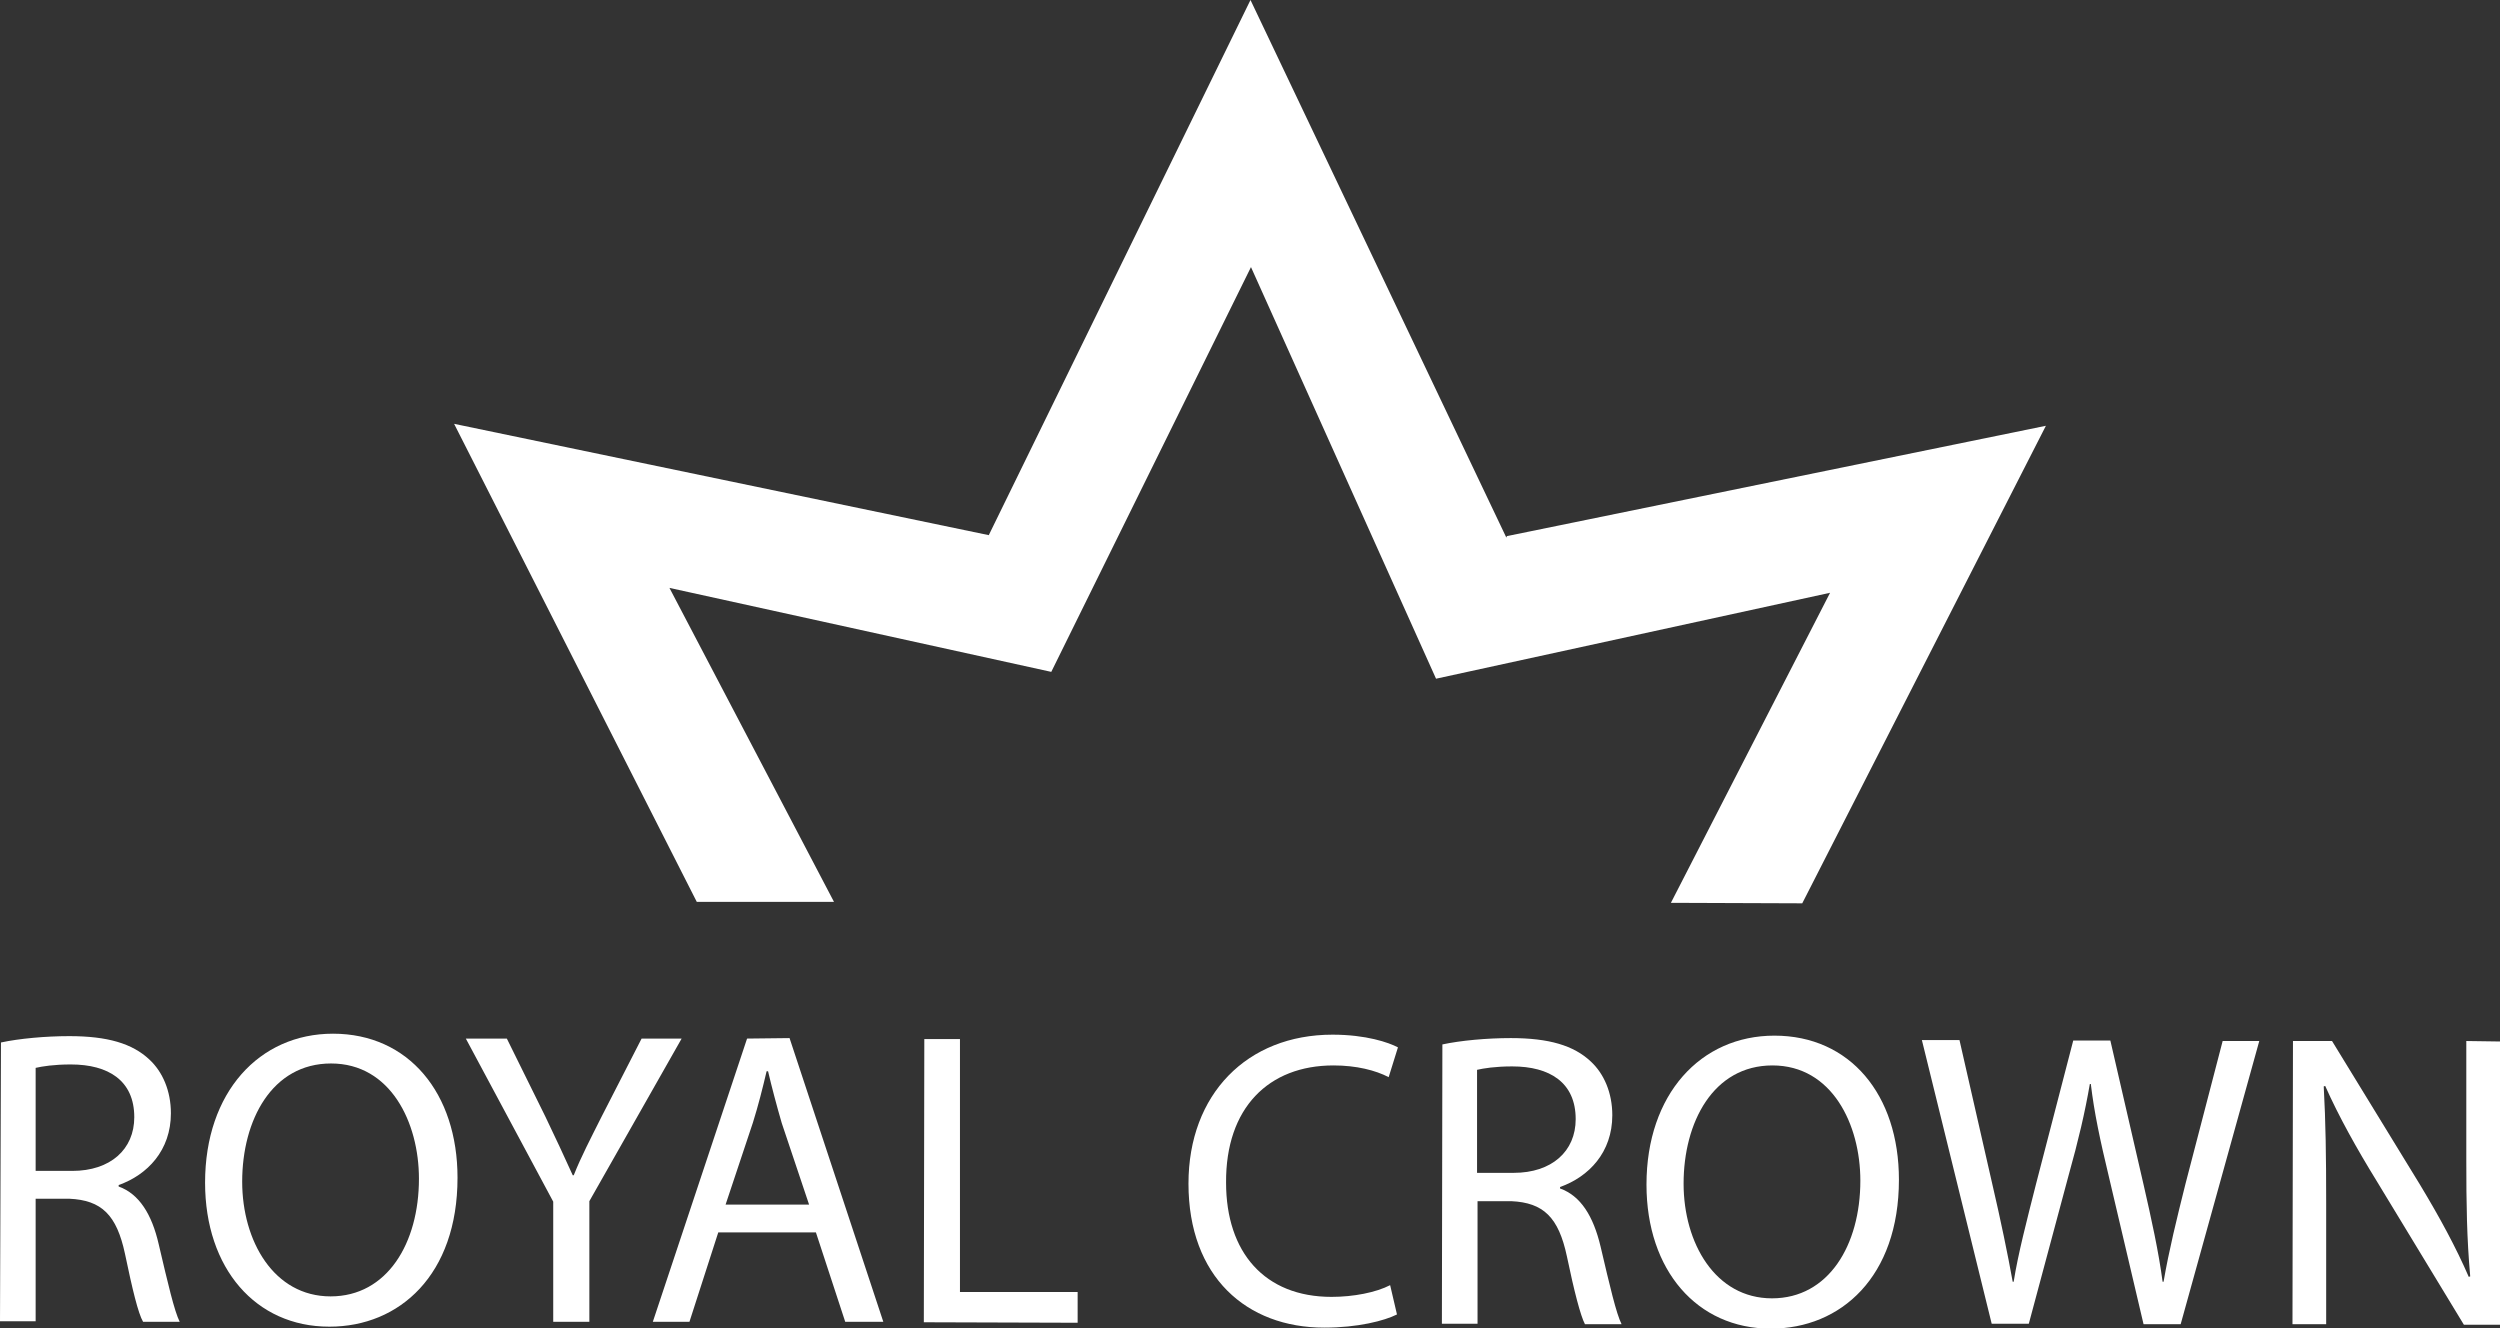
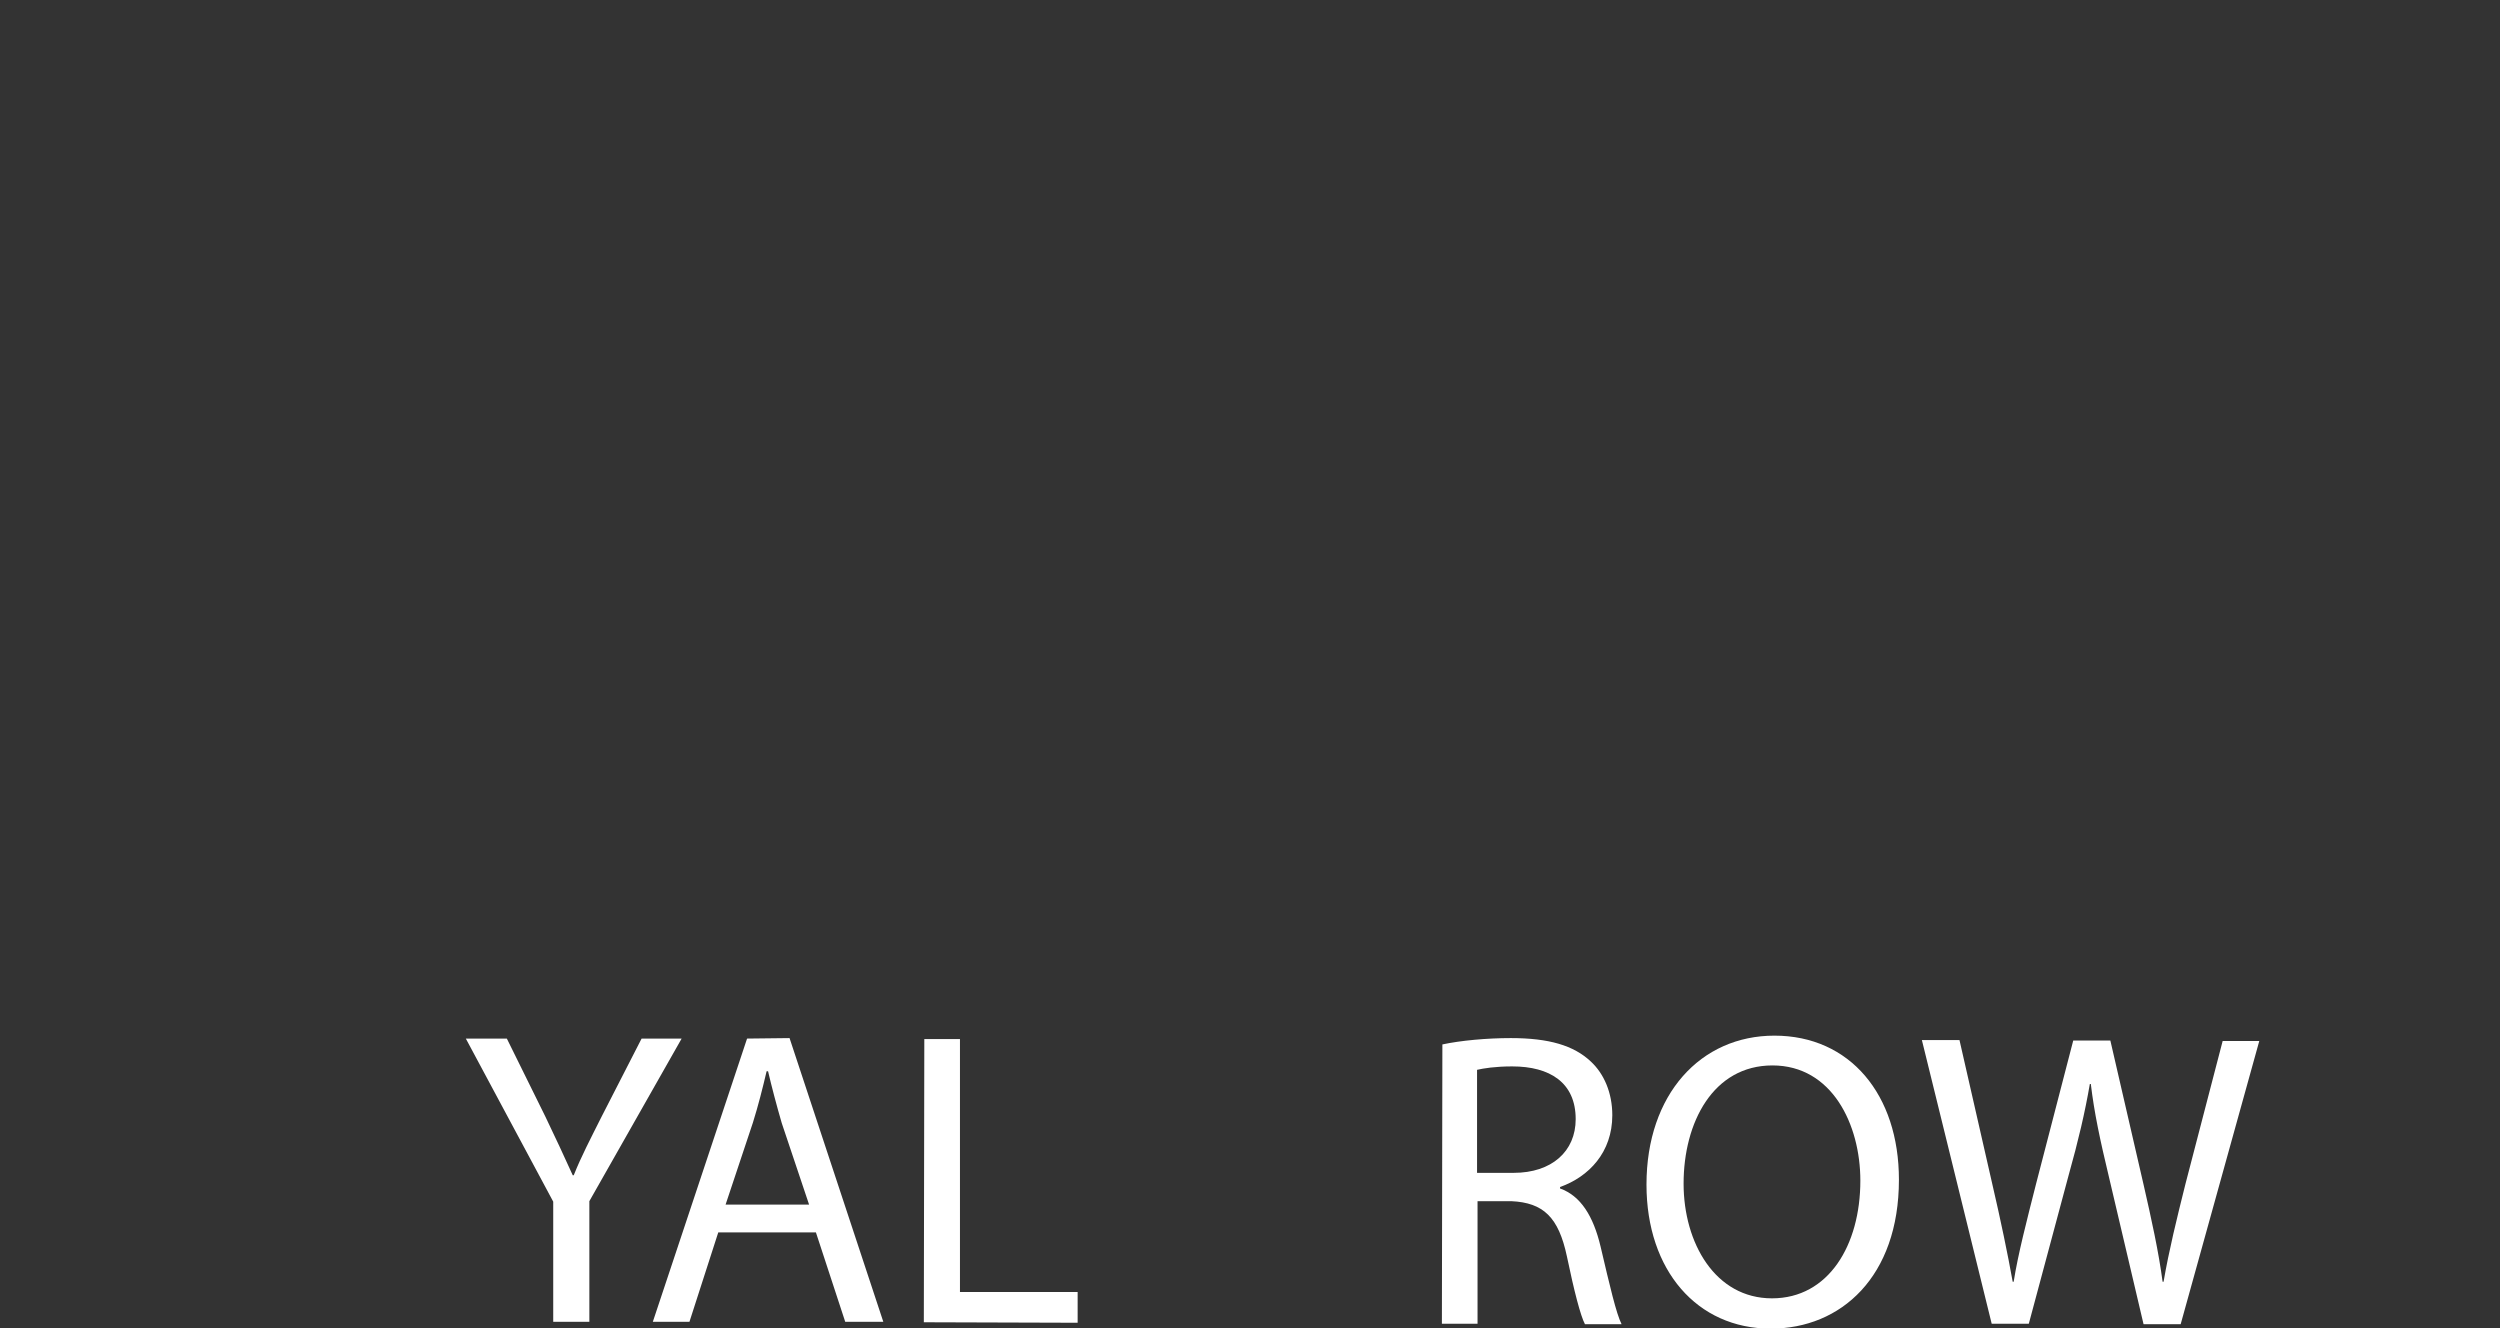
<svg xmlns="http://www.w3.org/2000/svg" version="1.1" id="Laag_1" x="0px" y="0px" width="512" height="272" viewBox="0 0 512 272" style="enable-background:new 0 0 512 272;" xml:space="preserve">
  <rect x="0" y="0" width="512" height="272" fill="#333333" stroke="none" />
  <style type="text/css">
	.st0{fill:#FFFFFF;}
</style>
  <g>
    <g>
-       <path class="st0" d="M24.3,243l0-0.3c5.9-2.1,10.7-7.1,10.7-14.7c0-4.6-1.7-8.5-4.4-11c-3.5-3.3-8.6-4.8-16.4-4.8    c-4.9,0-10.3,0.5-14,1.3L0,270.6l7.3,0l0-25.1l6.9,0c6.6,0.3,9.7,3.3,11.4,11.3c1.5,7.2,2.7,12.2,3.7,13.9l7.5,0    c-1.1-2.2-2.4-7.8-4.3-15.9C31.1,248.7,28.5,244.5,24.3,243z M14.8,239.8l-7.5,0l0-21.1c1.3-0.3,3.7-0.7,7.2-0.7    c7.7,0,13,3.3,13,10.8C27.5,235.4,22.6,239.8,14.8,239.8z" />
-       <path class="st0" d="M68.2,211.7c-15.1,0-26.2,12-26.2,30.5c0,17.6,10.4,29.5,25.4,29.5l0.1,0c14.3,0,26.2-10.6,26.2-30.5    C93.7,223.9,83.7,211.7,68.2,211.7z M67.7,265.5L67.7,265.5c-11.6,0-18.1-11.3-18.1-23.5c0-12.6,6.1-24.2,18.2-24.2    c12.2,0,18,12.1,18,23.6C85.8,254.6,79.3,265.5,67.7,265.5z" />
      <path class="st0" d="M131.4,212.7l-8.2,16c-2.2,4.4-4.2,8.2-5.7,12l-0.2,0c-1.8-4-3.5-7.6-5.6-12l-7.9-16l-8.4,0l17.9,33.4l0,24.6    l7.4,0l0-24.7l18.9-33.3L131.4,212.7z" />
      <path class="st0" d="M153,212.7l-19.3,58l7.5,0l5.9-18.3l20,0l6,18.3l7.8,0l-19.2-58.1L153,212.7z M148.6,246.7l5.6-16.8    c1.1-3.5,2-7.1,2.8-10.5l0.3,0c0.8,3.4,1.7,6.8,2.8,10.6l5.6,16.7L148.6,246.7z" />
      <polygon class="st0" points="196.6,212.8 189.3,212.8 189.2,270.8 220.7,270.9 220.7,264.6 196.6,264.6   " />
-       <path class="st0" d="M273.1,218.2c4.7,0,8.6,1,11.3,2.4l1.9-6.1c-1.9-1-6.5-2.6-13.4-2.6c-17.5,0-29.5,12.2-29.5,30.5    c0,19.1,11.9,29.5,27.8,29.5c6.9,0,12.3-1.4,14.9-2.7l-1.4-6c-2.9,1.5-7.5,2.4-12,2.4c-13.7,0-21.6-9.1-21.6-23.4    C251,226.9,259.8,218.2,273.1,218.2z" />
      <path class="st0" d="M319.5,243.4l0-0.3c5.9-2.1,10.7-7.1,10.7-14.7c0-4.6-1.7-8.5-4.4-11c-3.5-3.3-8.6-4.8-16.4-4.8    c-4.9,0-10.3,0.5-14,1.3l-0.1,57.2l7.3,0l0-25.1l6.9,0c6.6,0.3,9.7,3.3,11.4,11.3c1.5,7.2,2.8,12.2,3.7,13.9l7.5,0    c-1.1-2.2-2.4-7.8-4.3-15.9C326.3,249,323.7,244.9,319.5,243.4z M310,240.2l-7.5,0l0-21.1c1.3-0.3,3.7-0.7,7.2-0.7    c7.7,0,13,3.3,13,10.8C322.7,235.8,317.8,240.2,310,240.2z" />
      <path class="st0" d="M363.4,212.1c-15.1,0-26.2,12-26.2,30.5c0,17.6,10.4,29.5,25.4,29.5h0.1c14.3,0,26.2-10.6,26.2-30.5    C388.9,224.2,378.9,212.1,363.4,212.1z M362.9,265.9L362.9,265.9c-11.6,0-18.1-11.3-18.1-23.5c0-12.6,6.1-24.2,18.2-24.2    c12.2,0,18,12.1,18,23.6C381,255,374.5,265.9,362.9,265.9z" />
      <path class="st0" d="M447.6,242.4c-1.8,7.2-3.4,13.7-4.5,20.1l-0.2,0c-0.8-6.1-2.3-12.9-3.9-19.9l-6.8-29.5l-7.6,0l-7.6,29.3    c-1.9,7.5-3.7,14.4-4.6,20.1l-0.2,0c-1-5.6-2.5-12.8-4.2-20.1l-6.7-29.4l-7.7,0l14.3,58.1l7.6,0l8.1-30.2    c2.1-7.5,3.4-13.1,4.4-18.9l0.2,0c0.7,5.9,1.9,11.5,3.7,19l7.1,30.2l7.6,0l16.1-58l-7.5,0L447.6,242.4z" />
-       <path class="st0" d="M505.1,213.2l0,24.4c0,9,0.1,16,0.8,23.8l-0.3,0.1c-2.6-6-5.9-12.1-10-18.9l-18-29.4l-8,0l-0.1,58l6.9,0    l0-24.8c0-9.6-0.1-16.6-0.5-23.9l0.3-0.1c2.8,6.3,6.5,12.9,10.5,19.4l17.9,29.5l7.4,0l0.1-58L505.1,213.2z" />
    </g>
-     <polygon class="st0" points="342.2,184.9 369.1,185 419,87.2 308.6,109.8 308.5,110.1 256.1,0 202.5,109.6 93,86.8 142.7,184.7    170.8,184.7 137.1,120.4 215.3,137.6 256.2,54.7 294.1,139 374.8,121.4  " />
  </g>
</svg>